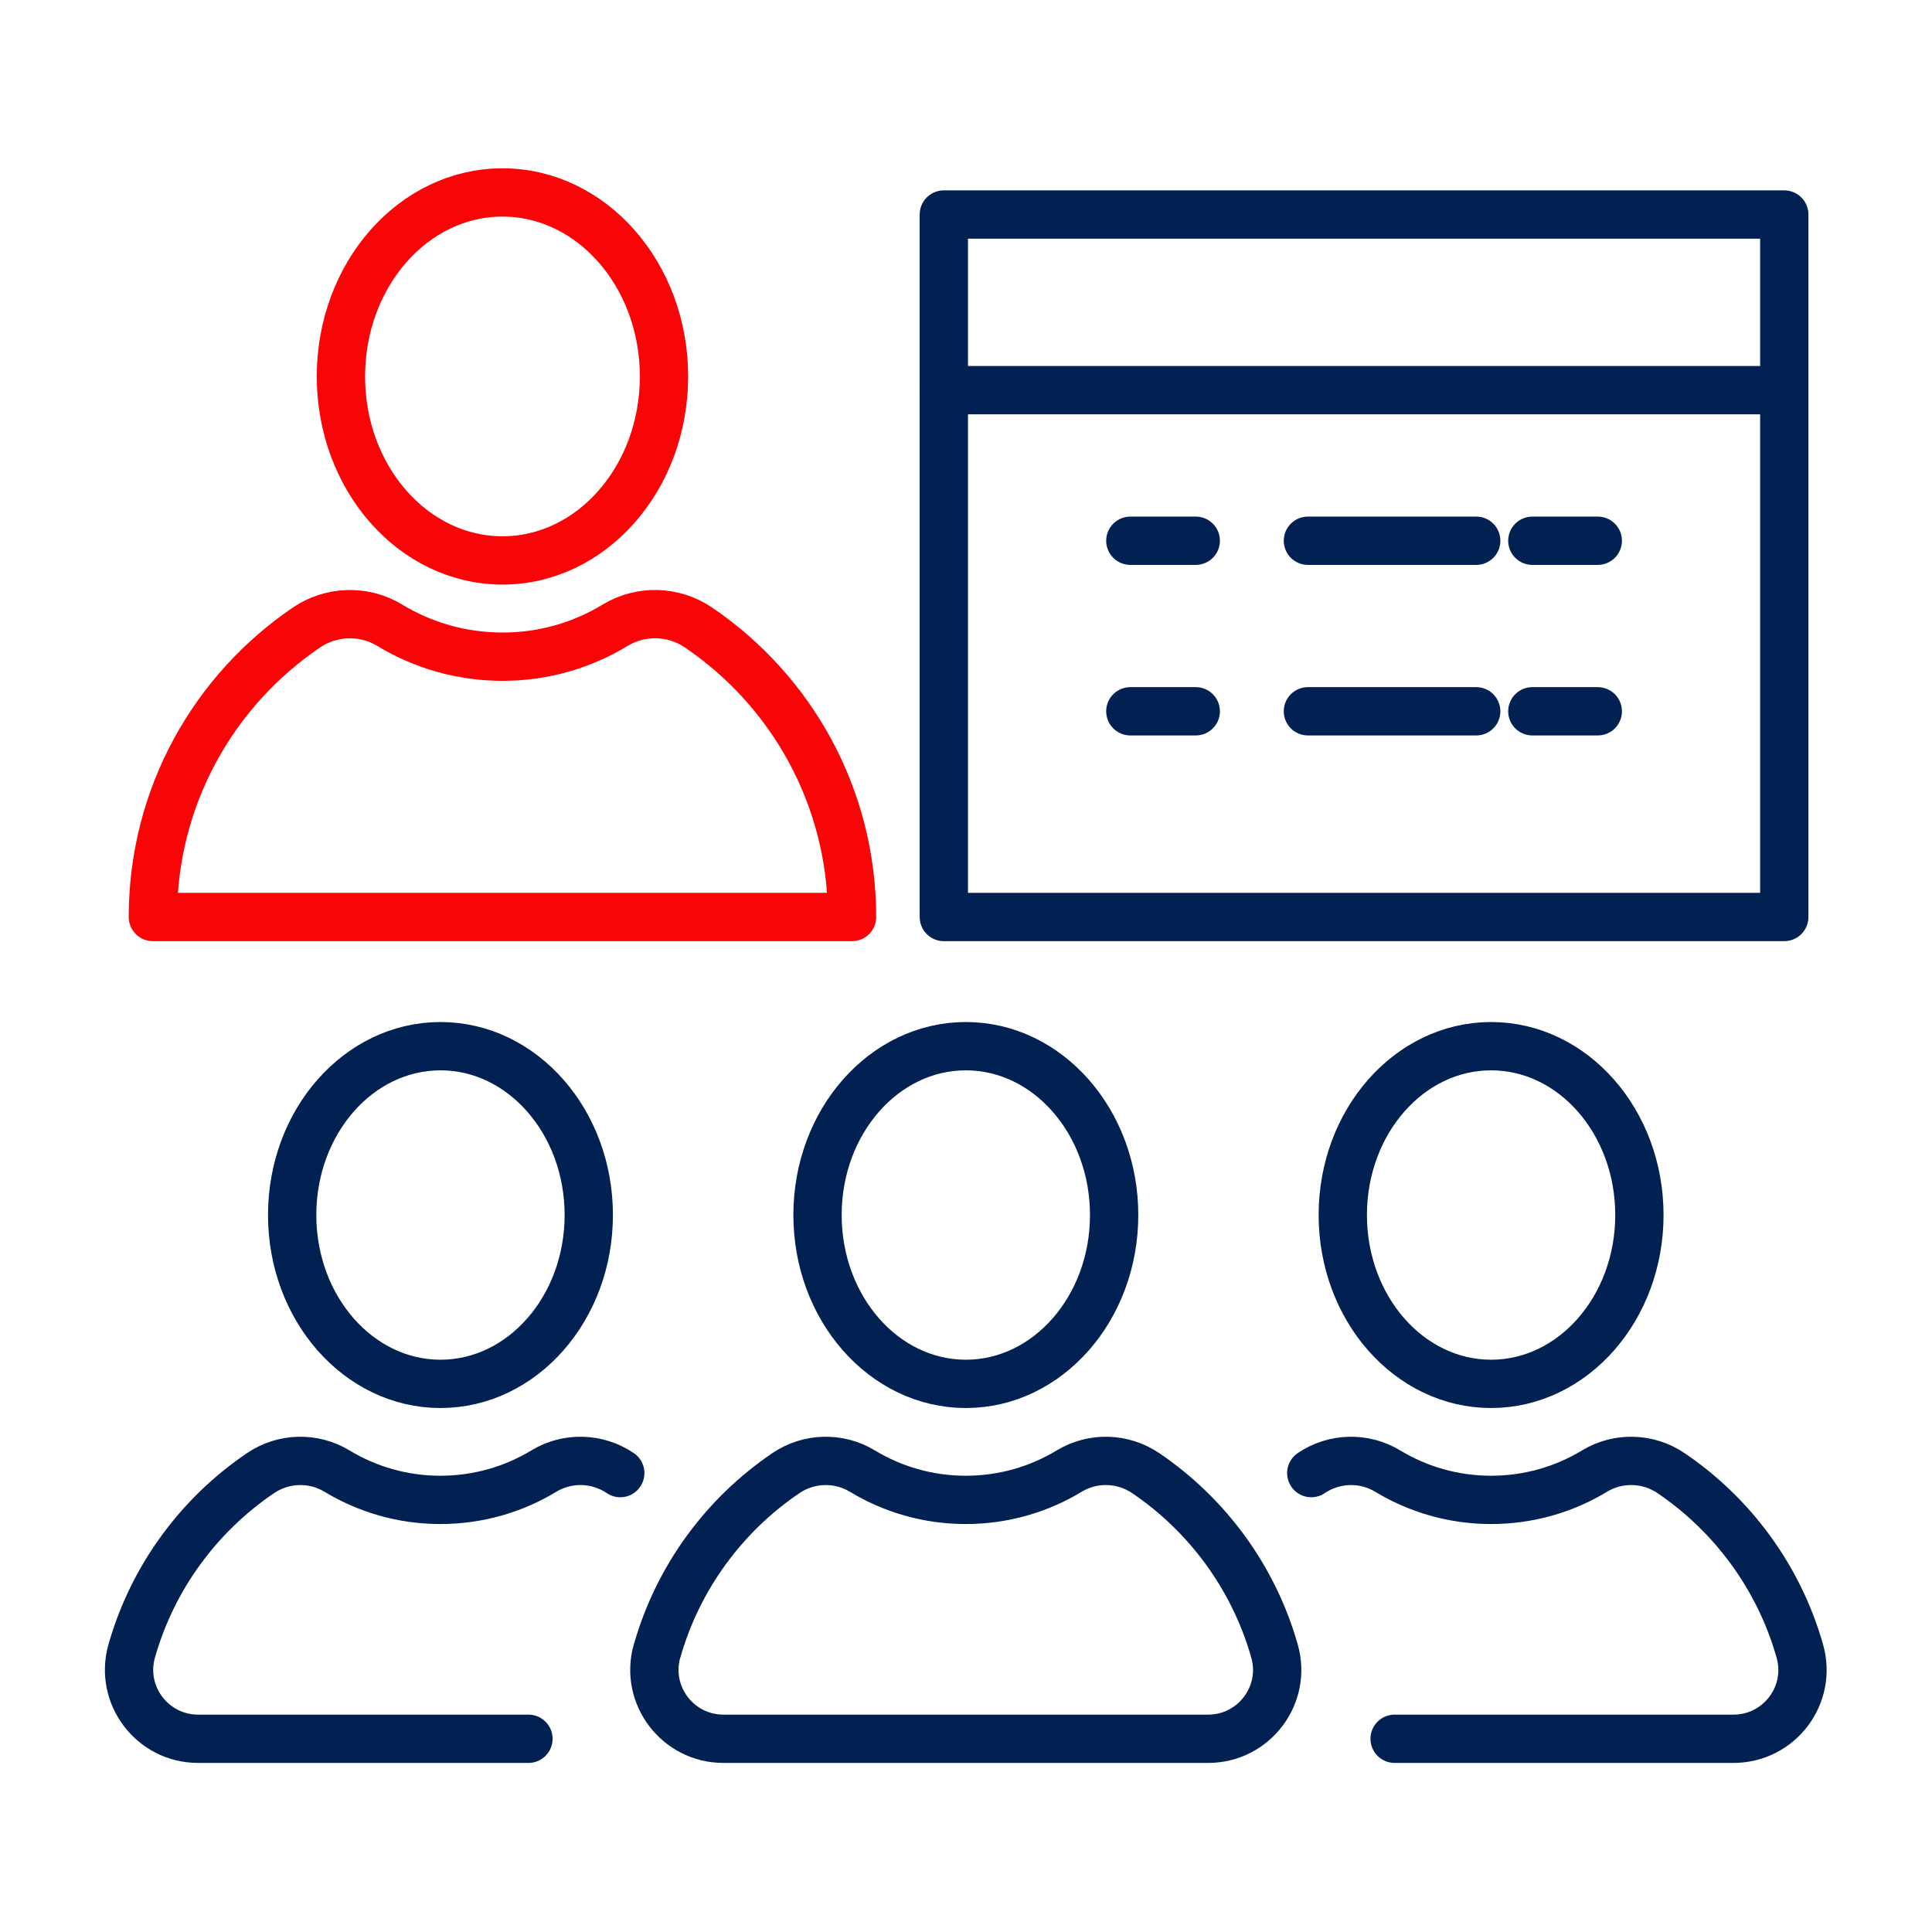
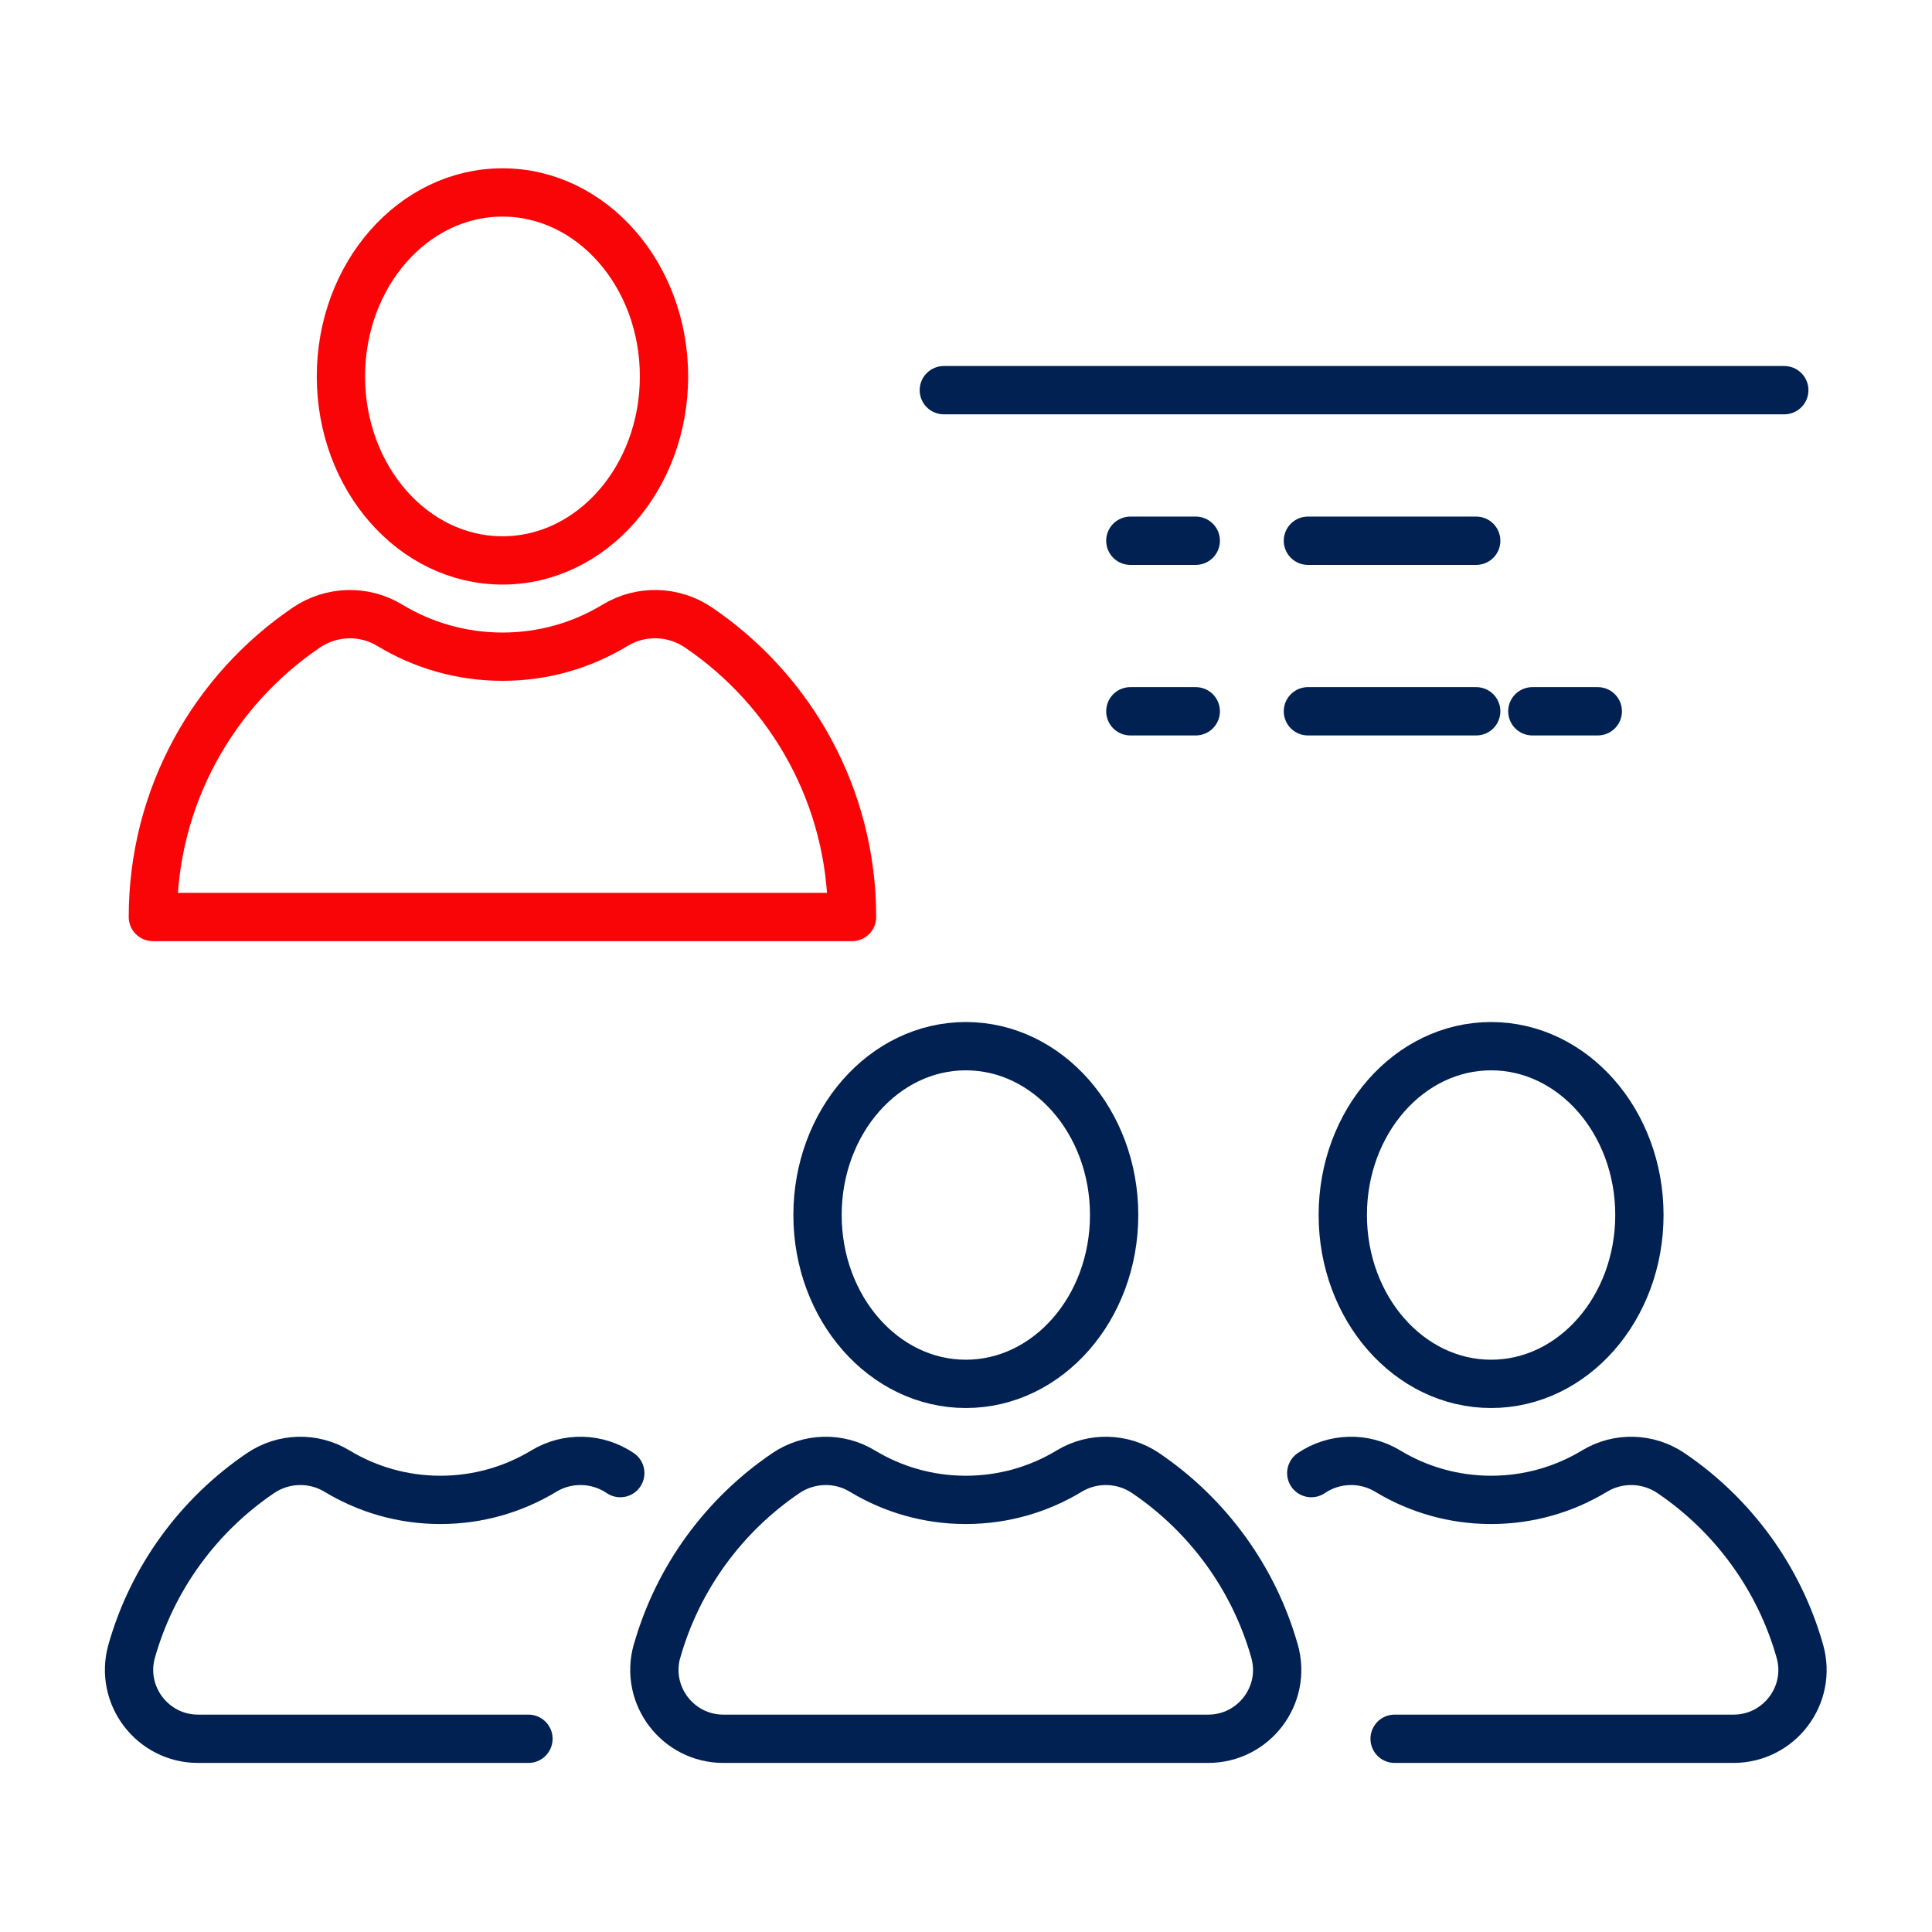
<svg xmlns="http://www.w3.org/2000/svg" width="80" height="80" viewBox="0 0 80 80" fill="none">
  <g clip-path="url(#clip0_821_6885)">
-     <path d="M73.883 8.883H39.082V37.971H73.883V8.883Z" stroke="#002152" stroke-width="2" stroke-linecap="round" stroke-linejoin="round" />
-     <path d="M18.239 57.303C21.63 57.303 24.38 54.172 24.38 50.311C24.38 46.45 21.63 43.32 18.239 43.32C14.847 43.32 12.098 46.45 12.098 50.311C12.098 54.172 14.847 57.303 18.239 57.303Z" stroke="#002152" stroke-width="2" stroke-linecap="round" stroke-linejoin="round" />
    <path d="M21.882 71.999H8.202C6.311 71.999 4.939 70.191 5.452 68.371C6.314 65.328 8.233 62.729 10.789 60.998C11.736 60.356 12.977 60.322 13.955 60.915C15.204 61.671 16.671 62.107 18.236 62.107C19.802 62.107 21.269 61.671 22.518 60.915C23.496 60.322 24.737 60.356 25.684 60.998" stroke="#002152" stroke-width="2" stroke-linecap="round" stroke-linejoin="round" />
    <path d="M39.993 57.303C43.384 57.303 46.134 54.172 46.134 50.311C46.134 46.45 43.384 43.32 39.993 43.32C36.601 43.32 33.852 46.45 33.852 50.311C33.852 54.172 36.601 57.303 39.993 57.303Z" stroke="#002152" stroke-width="2" stroke-linecap="round" stroke-linejoin="round" />
    <path d="M27.207 68.371C28.069 65.328 29.988 62.729 32.544 60.998C33.491 60.356 34.732 60.322 35.71 60.915C36.959 61.671 38.425 62.107 39.991 62.107C41.557 62.107 43.023 61.671 44.273 60.915C45.251 60.322 46.492 60.356 47.439 60.998C49.995 62.729 51.914 65.328 52.776 68.371C53.292 70.191 51.92 71.999 50.026 71.999H29.954C28.063 71.999 26.691 70.191 27.204 68.371H27.207Z" stroke="#002152" stroke-width="2" stroke-linecap="round" stroke-linejoin="round" />
    <path d="M61.743 57.303C65.134 57.303 67.884 54.172 67.884 50.311C67.884 46.45 65.134 43.32 61.743 43.32C58.351 43.32 55.602 46.45 55.602 50.311C55.602 54.172 58.351 57.303 61.743 57.303Z" stroke="#002152" stroke-width="2" stroke-linecap="round" stroke-linejoin="round" />
    <path d="M54.297 60.998C55.244 60.356 56.485 60.322 57.463 60.915C58.712 61.671 60.178 62.107 61.744 62.107C63.31 62.107 64.776 61.671 66.026 60.915C67.004 60.322 68.245 60.356 69.192 60.998C71.748 62.729 73.667 65.328 74.528 68.371C75.045 70.191 73.673 71.999 71.779 71.999H57.748" stroke="#002152" stroke-width="2" stroke-linecap="round" stroke-linejoin="round" />
    <path d="M20.806 23.206C24.5 23.206 27.495 19.795 27.495 15.587C27.495 11.38 24.5 7.969 20.806 7.969C17.112 7.969 14.117 11.38 14.117 15.587C14.117 19.795 17.112 23.206 20.806 23.206Z" stroke="#FA0507" stroke-width="2" stroke-linecap="round" stroke-linejoin="round" />
    <path d="M6.33 37.971C6.33 32.982 8.852 28.587 12.691 25.982C13.723 25.284 15.075 25.244 16.139 25.891C17.5 26.715 19.097 27.192 20.806 27.192C22.514 27.192 24.109 26.718 25.469 25.891C26.536 25.244 27.888 25.281 28.921 25.982C32.76 28.584 35.281 32.982 35.281 37.971H6.33Z" stroke="#FA0507" stroke-width="2" stroke-linecap="round" stroke-linejoin="round" />
    <path d="M39.082 16.156H73.883" stroke="#002152" stroke-width="2" stroke-linecap="round" stroke-linejoin="round" />
    <path d="M46.805 22.391H49.514" stroke="#002152" stroke-width="2" stroke-linecap="round" stroke-linejoin="round" />
    <path d="M54.158 22.391H61.127" stroke="#002152" stroke-width="2" stroke-linecap="round" stroke-linejoin="round" stroke-dasharray="16.29 16.29" />
-     <path d="M63.451 22.391H66.161" stroke="#002152" stroke-width="2" stroke-linecap="round" stroke-linejoin="round" />
    <path d="M46.805 29.453H49.514" stroke="#002152" stroke-width="2" stroke-linecap="round" stroke-linejoin="round" />
    <path d="M54.158 29.453H61.127" stroke="#002152" stroke-width="2" stroke-linecap="round" stroke-linejoin="round" stroke-dasharray="16.29 16.29" />
    <path d="M63.451 29.453H66.161" stroke="#002152" stroke-width="2" stroke-linecap="round" stroke-linejoin="round" />
  </g>
  <defs>
    <clipPath id="clip0_821_6885">
      <rect width="80" height="80" fill="white" />
    </clipPath>
  </defs>
</svg>